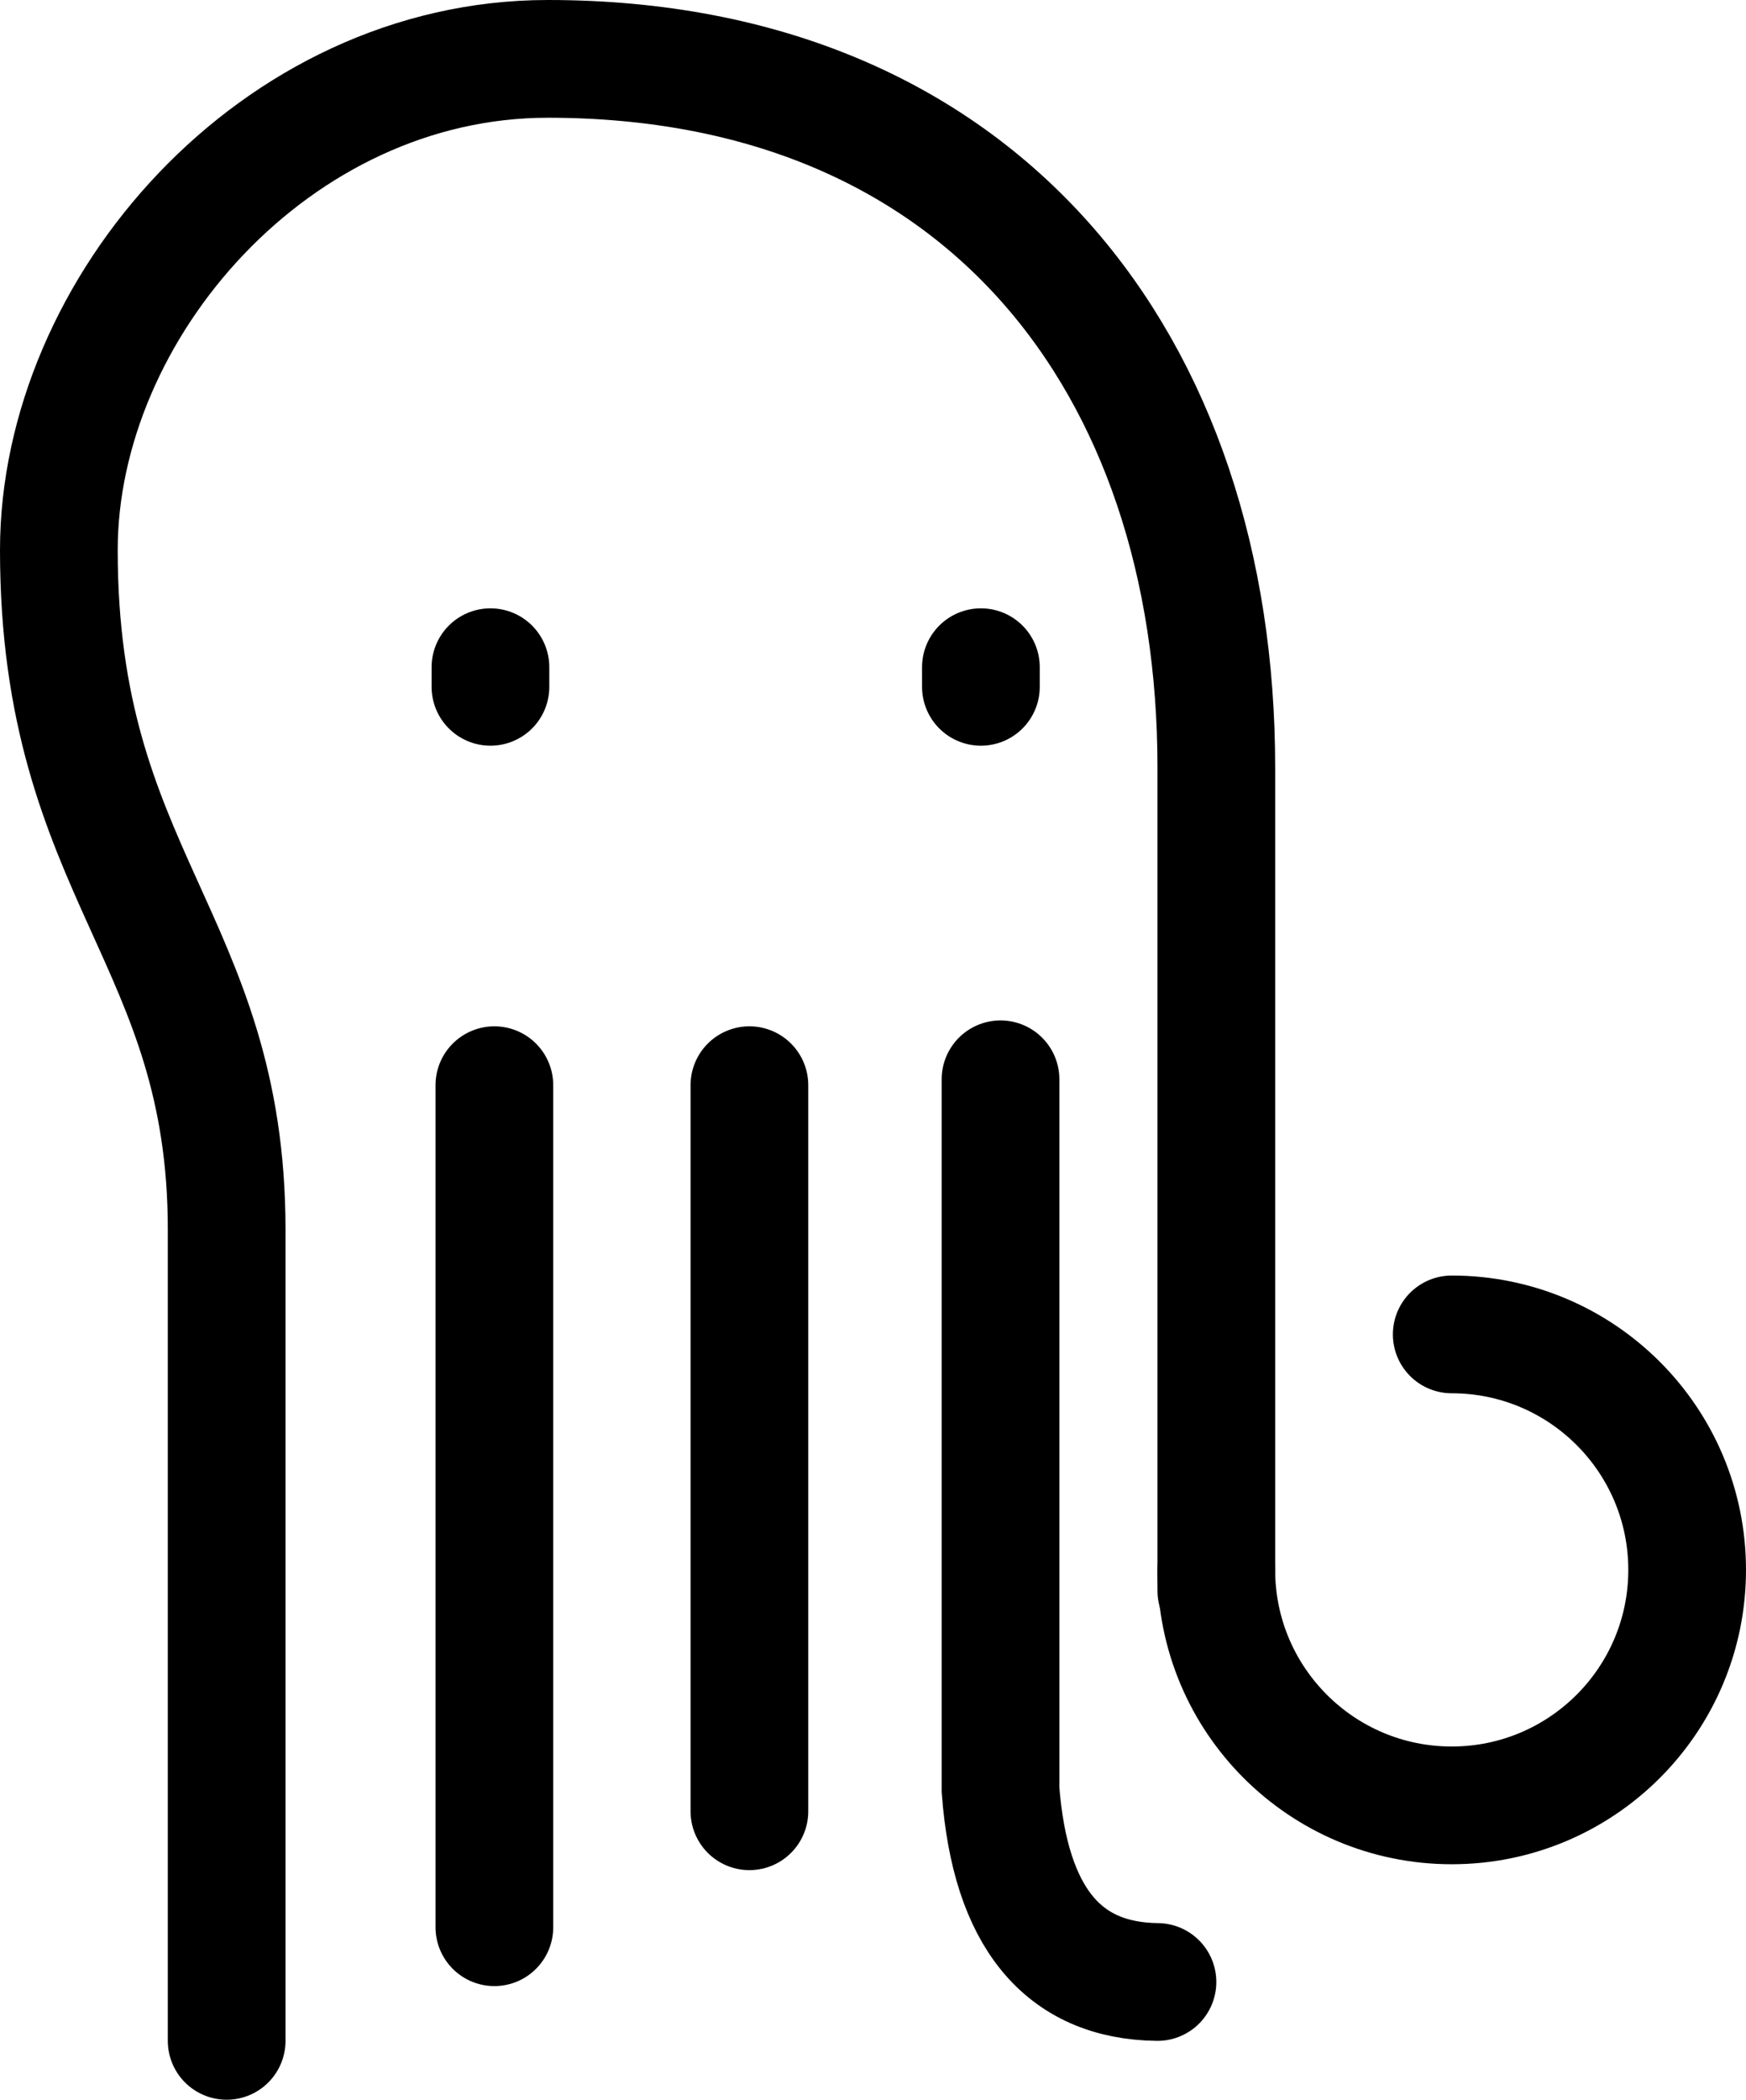
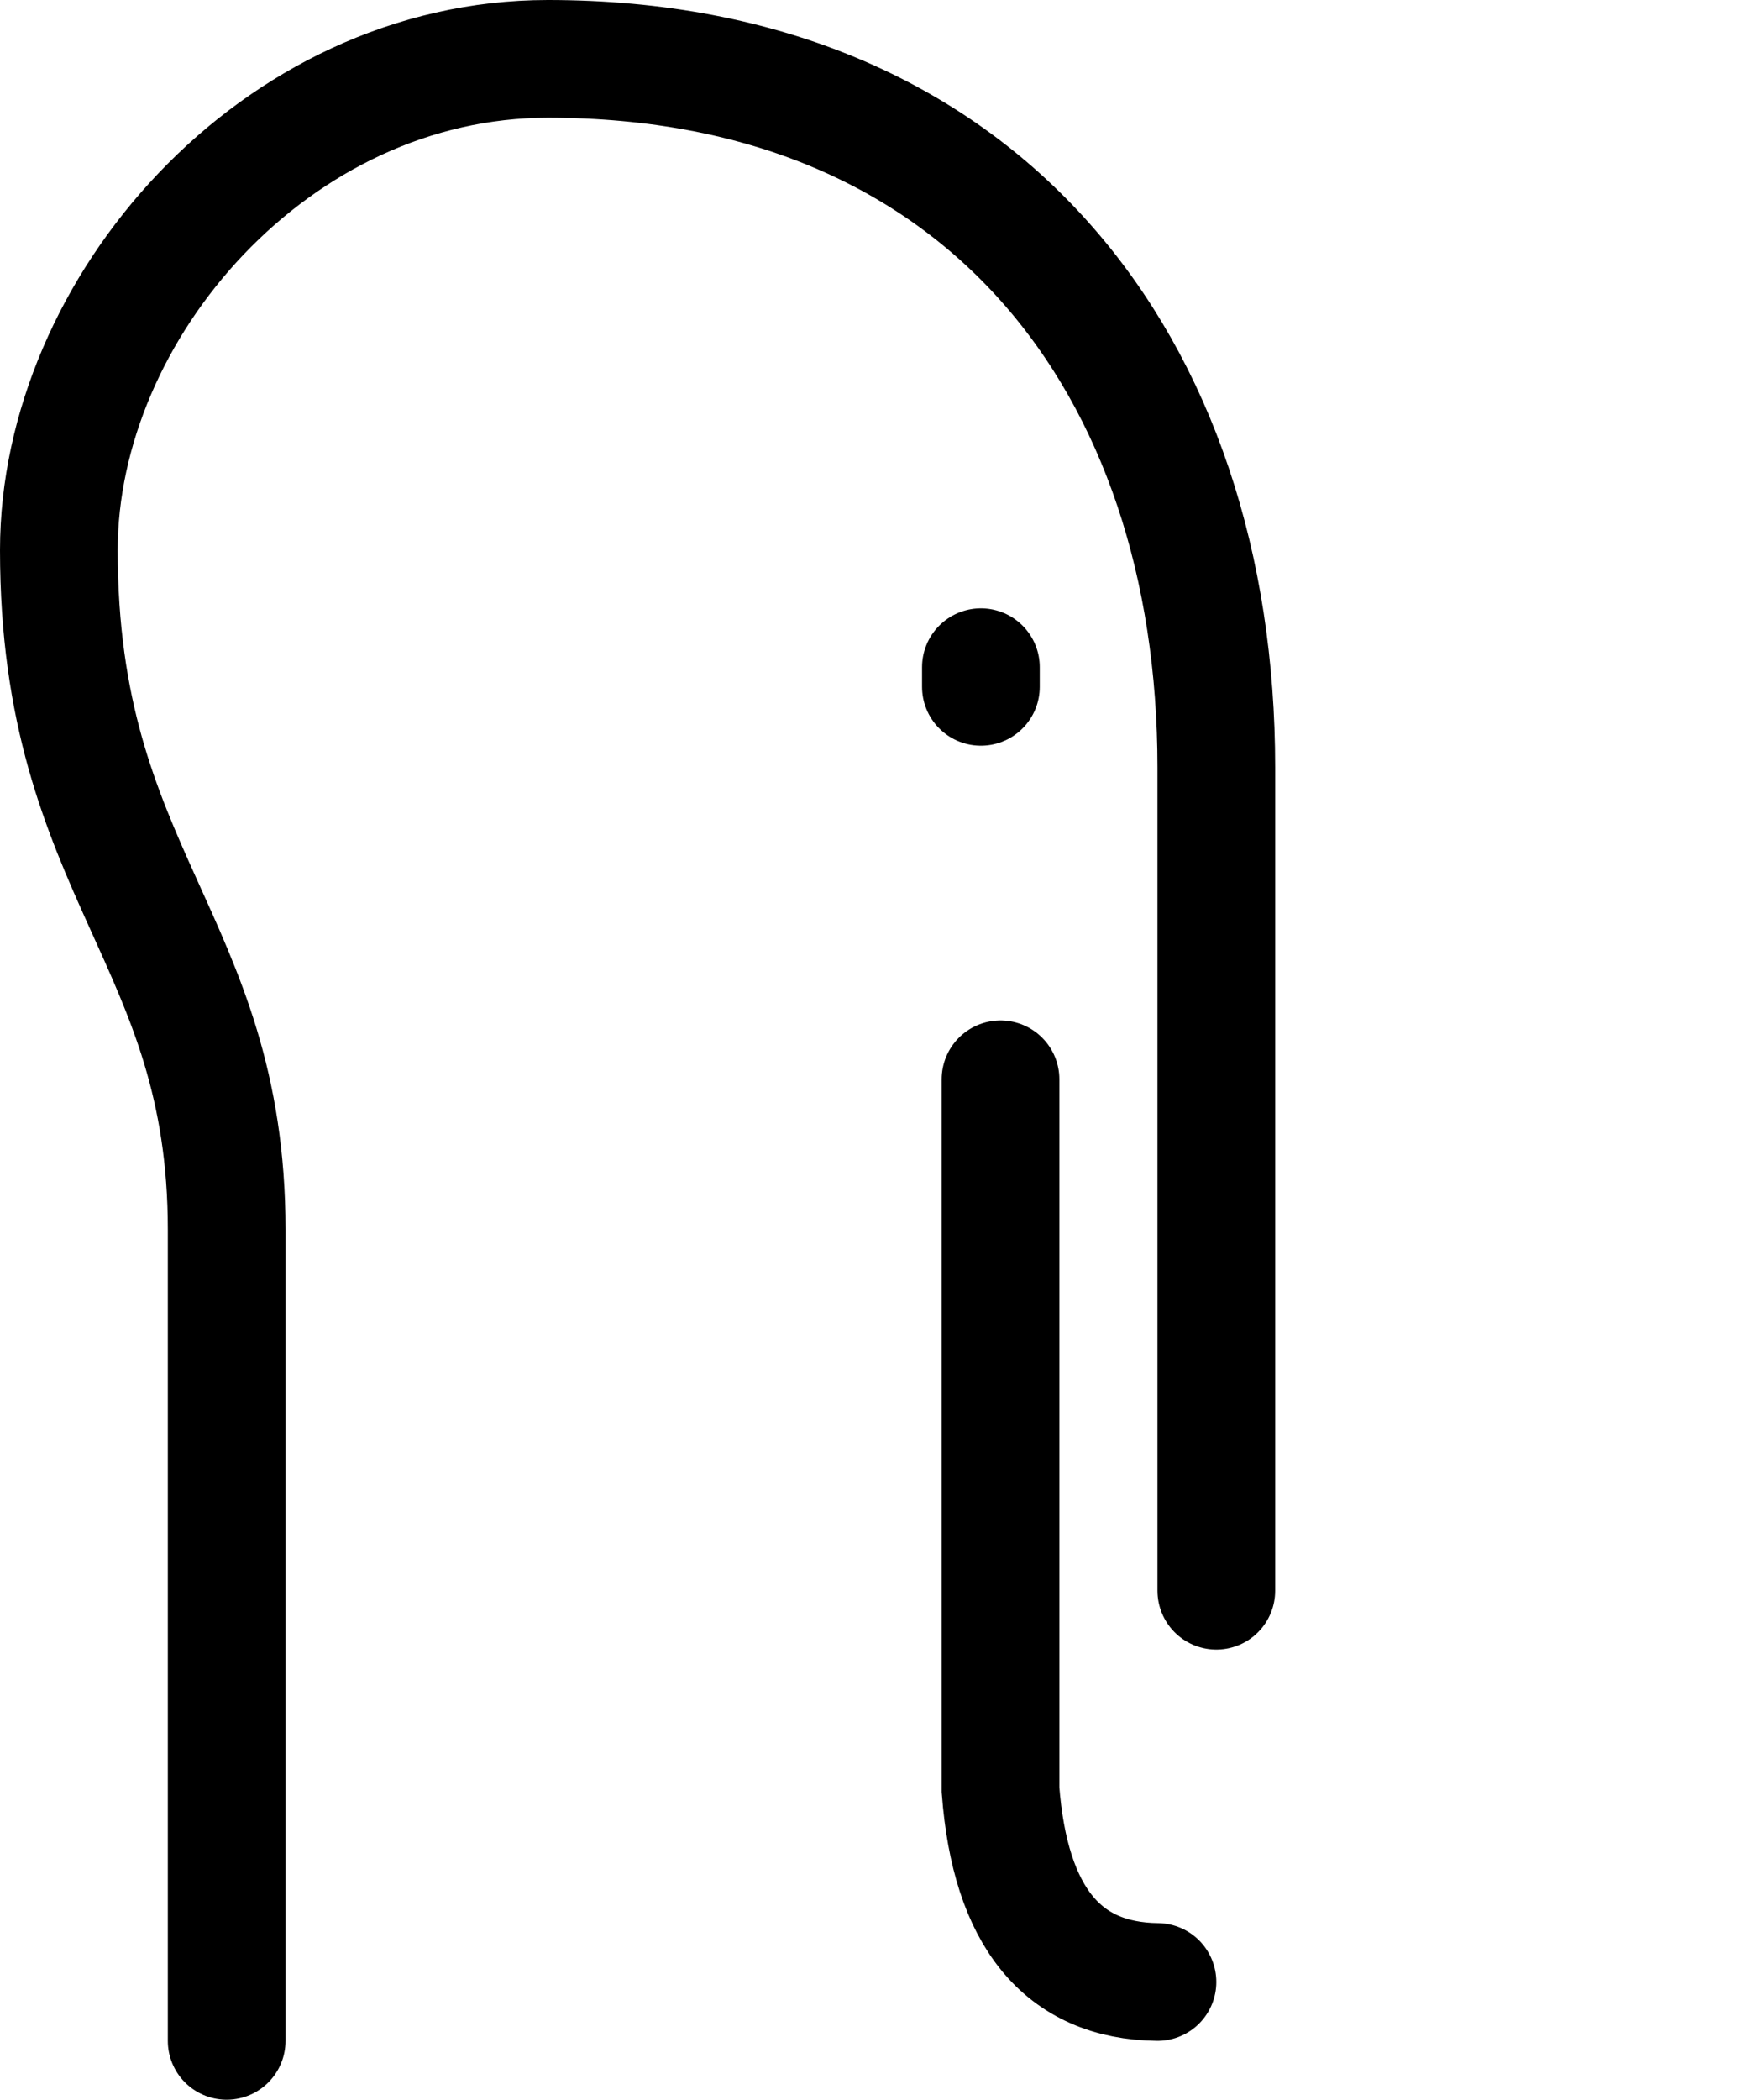
<svg xmlns="http://www.w3.org/2000/svg" width="89px" height="107px" viewBox="0 0 89 107" version="1.1">
  <defs />
  <g id="Page-1" stroke="none" stroke-width="1" fill="none" fill-rule="evenodd" stroke-linecap="round">
    <g id="Artboard-2" transform="translate(-1833, -6155)" stroke="#000000" stroke-width="6">
      <g id="black/without-textoctopus-without-text-small" transform="translate(1836, 6158)">
        <path d="M59,78.061 C59,69.109 59,60.752 59,52.989 C59,44.581 59,39.966 59,36.104 C59,15.595 47.097,-1.70881647e-14 24.926,0 C11.042,1.32418219e-14 4.46834108e-16,12.698 0,25.033 C0,41.59 8.554,44.834 8.554,59.663 C8.554,67.453 8.554,81.232 8.554,101" id="Oval" />
-         <path d="M71,89 C77.627,89 83,83.627 83,77 C83,70.373 77.627,65 71,65 C64.373,65 59,70.373 59,77" id="Oval-2" transform="translate(71, 77) rotate(-270) translate(-71, -77) " />
-         <path d="M22.2,52.3 L22.2,95.209" id="Path-2" />
-         <path d="M35.2,52.3 L35.2,89.3" id="Path-2" />
        <path d="M48,52 L48,88.208 C48.492,94.682 51.159,97.945 56,98" id="Path-2" />
-         <path d="M22,31 L22,32" id="Path-3" />
        <path d="M47,31 L47,32" id="Path-3" />
      </g>
    </g>
  </g>
</svg>